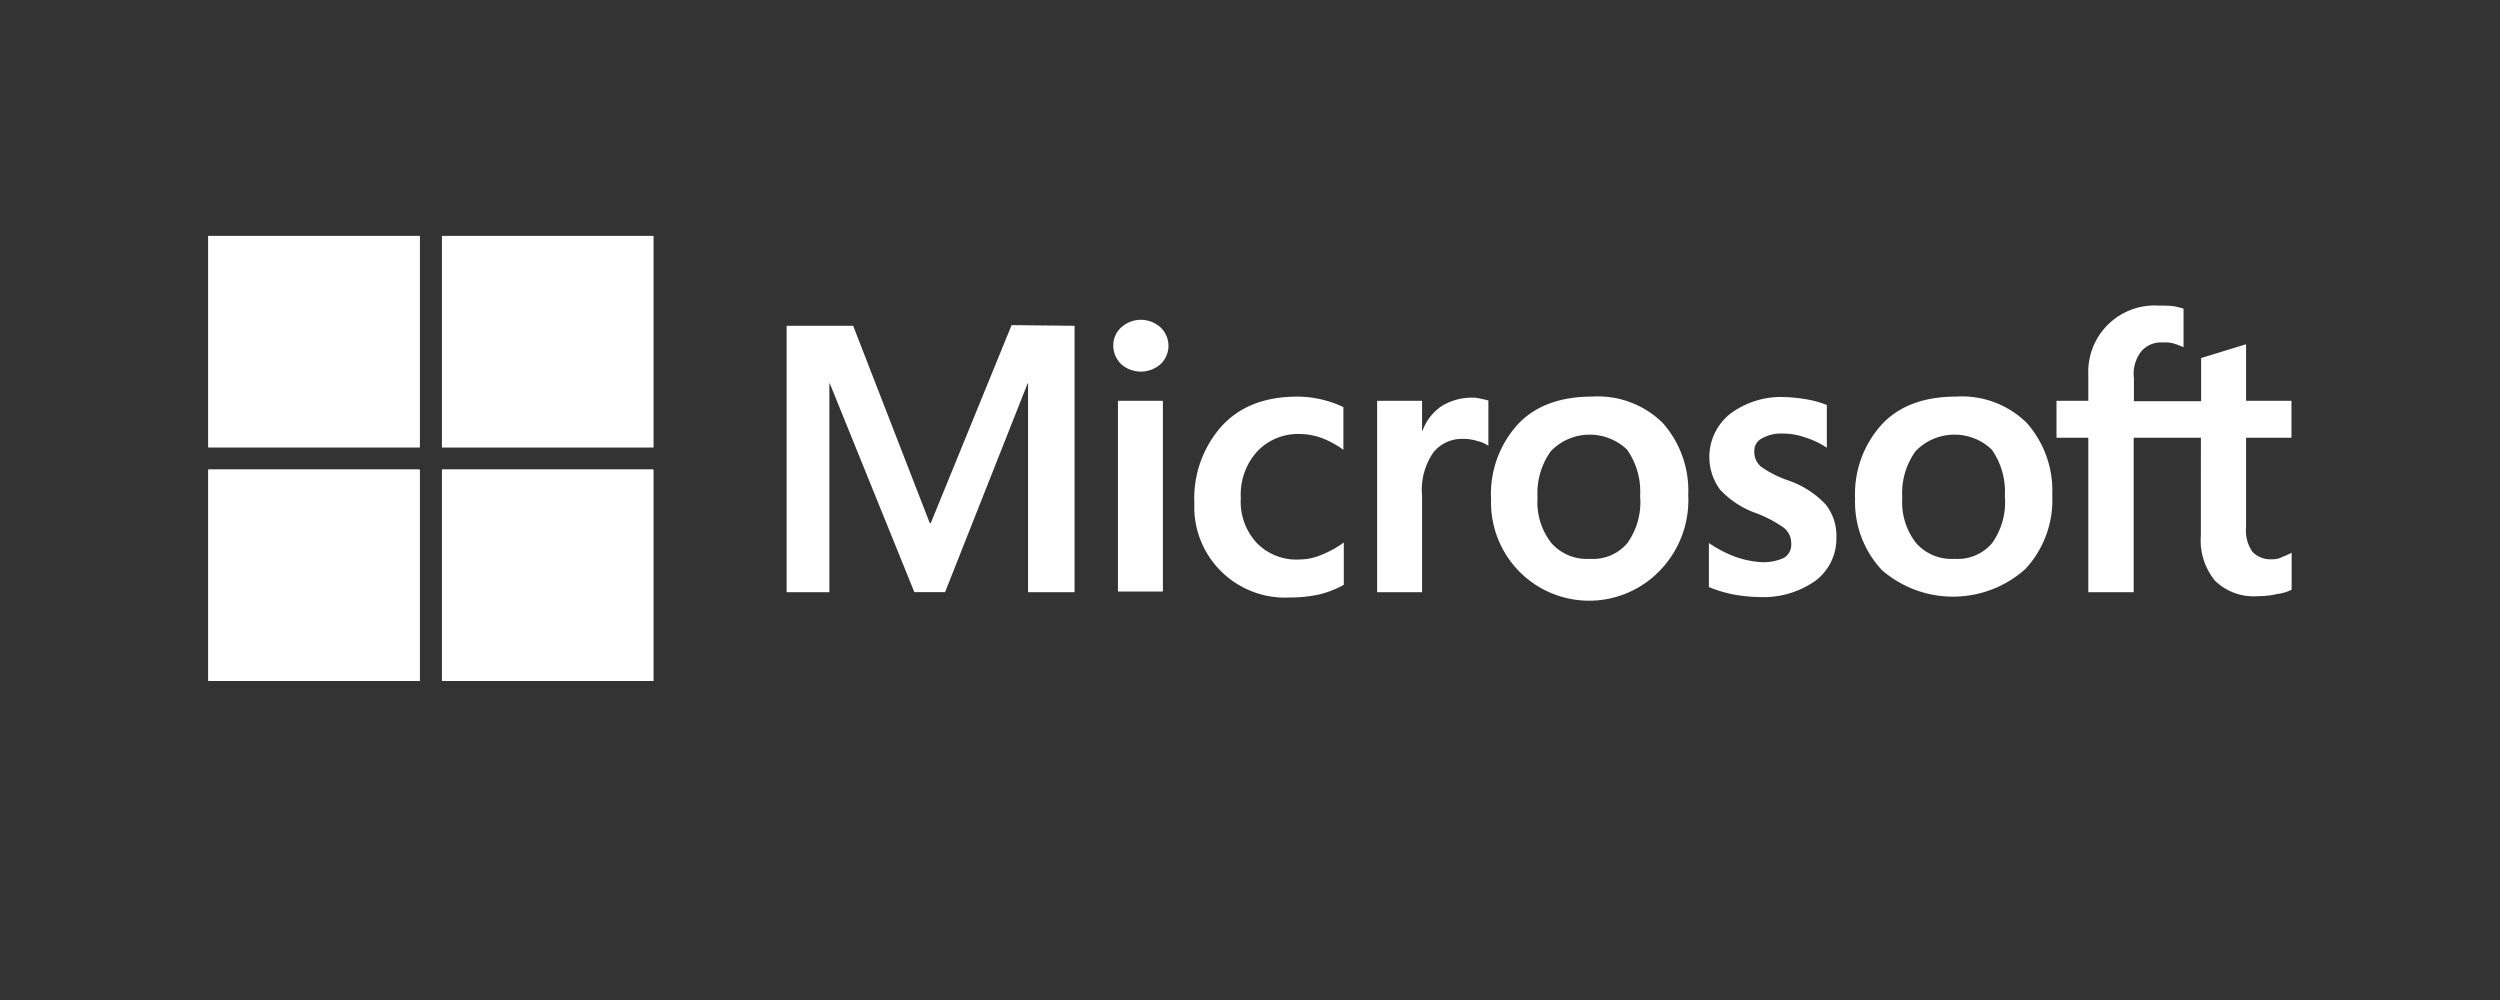
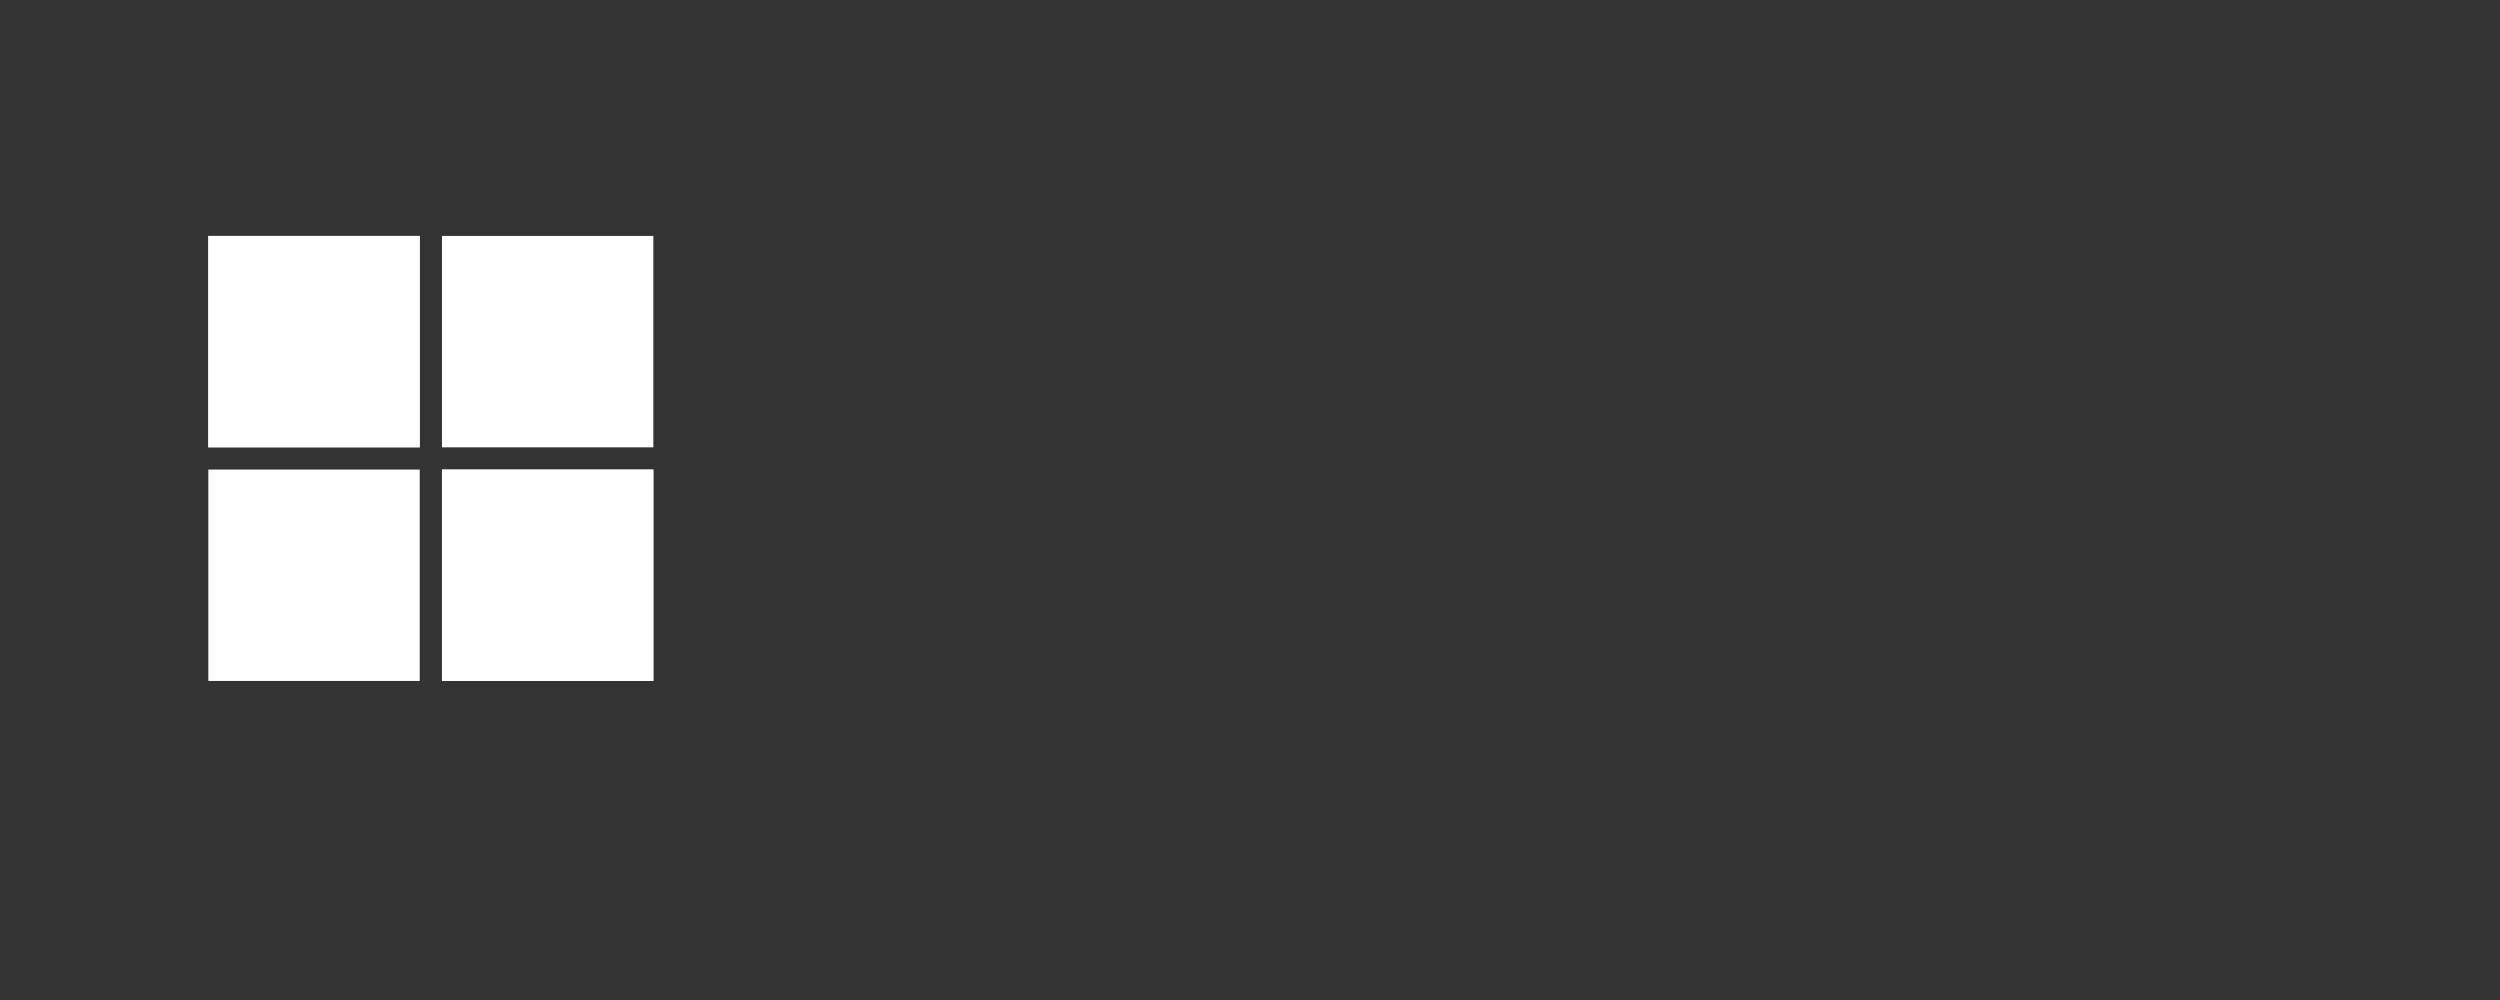
<svg xmlns="http://www.w3.org/2000/svg" width="300" height="120" viewBox="0 0 300 120">
  <rect x="0" y="0" width="300" height="120" fill="#333333" stroke="none" />
  <defs>
    <clipPath id="clip-ISV_-_Microsoft">
      <rect width="300" height="120" />
    </clipPath>
  </defs>
  <g id="ISV_-_Microsoft" data-name="ISV - Microsoft" clip-path="url(#clip-ISV_-_Microsoft)">
    <g id="Logo_Microsoft" data-name="Logo Microsoft" transform="translate(25 28.312)">
      <g id="Group_13" data-name="Group 13">
        <path id="path26" d="M0,0H25.366V25.366H0V0" fill="#fff" />
        <path id="path28" d="M105,0h25.366V25.366H105V0" transform="translate(-76.964)" fill="#fff" />
        <path id="path30" d="M0,105H25.366v25.366H0V105" transform="translate(0 -76.964)" fill="#fff" />
        <path id="path32" d="M105,105h25.366v25.366H105V105" transform="translate(-76.964 -76.964)" fill="#fff" />
        <path id="path34" d="M0,0H25.366V25.366H0V0" fill="#fff" />
-         <path id="path36" d="M105,0h25.366V25.366H105V0" transform="translate(-76.964)" fill="#fff" />
-         <path id="path38" d="M0,105H25.366v25.366H0V105" transform="translate(0 -76.964)" fill="#fff" />
        <path id="path40" d="M105,105h25.366v25.366H105V105" transform="translate(-76.964 -76.964)" fill="#fff" />
      </g>
-       <path id="path24" d="M429.611,47.135h-8.064v18.53H416.1V47.135h-3.818V42.7H416.1V39.525a7.96,7.96,0,0,1,8.384-8.251c.561,0,1.148,0,1.709.053a8.081,8.081,0,0,1,1.335.32v4.619c-.32-.134-.641-.267-.961-.374a3.736,3.736,0,0,0-1.522-.187,3.1,3.1,0,0,0-2.59,1.068,4.333,4.333,0,0,0-.881,3.177v2.8h8.064v-5.18l5.394-1.655V42.7h5.447v4.432h-5.447V57.842a4.448,4.448,0,0,0,.774,2.99,3.017,3.017,0,0,0,2.4.881,2.263,2.263,0,0,0,1.148-.267,10.755,10.755,0,0,0,1.148-.507v4.432a5.207,5.207,0,0,1-1.709.507,10.072,10.072,0,0,1-2.35.267,6.658,6.658,0,0,1-5.127-1.842,7.627,7.627,0,0,1-1.709-5.447Zm-35.833,7.183a7.93,7.93,0,0,0,1.655,5.447,5.647,5.647,0,0,0,4.619,1.9,5.377,5.377,0,0,0,4.512-1.9,8.448,8.448,0,0,0,1.522-5.634,8.759,8.759,0,0,0-1.575-5.58,6.483,6.483,0,0,0-9.132.187,8.6,8.6,0,0,0-1.6,5.58Zm-5.661.187a12.424,12.424,0,0,1,3.231-9c2.083-2.216,5.073-3.311,8.945-3.311a11.066,11.066,0,0,1,8.437,3.177A12.231,12.231,0,0,1,411.774,54a12.135,12.135,0,0,1-3.231,8.891,13.016,13.016,0,0,1-17.2.133,11.932,11.932,0,0,1-3.231-8.518Zm-12.1-5.767a2.369,2.369,0,0,0,.774,1.842,12.759,12.759,0,0,0,3.231,1.655,11.063,11.063,0,0,1,4.566,2.91,5.985,5.985,0,0,1,1.282,3.925,6.341,6.341,0,0,1-2.483,5.207,10.833,10.833,0,0,1-6.729,1.976,18.58,18.58,0,0,1-3.177-.32,15.288,15.288,0,0,1-2.91-.881V59.765a14.34,14.34,0,0,0,3.177,1.655,11.229,11.229,0,0,0,3.1.641,5.967,5.967,0,0,0,2.723-.507,1.854,1.854,0,0,0,.881-1.709,2.346,2.346,0,0,0-.881-1.9,14.409,14.409,0,0,0-3.418-1.789,10.834,10.834,0,0,1-4.245-2.8,6.612,6.612,0,0,1,1.2-9.078,10.145,10.145,0,0,1,6.408-2.029,18.811,18.811,0,0,1,2.724.267,11.437,11.437,0,0,1,2.483.694v5.127a9.669,9.669,0,0,0-2.483-1.2,8.344,8.344,0,0,0-2.857-.507,4.63,4.63,0,0,0-2.4.561,1.632,1.632,0,0,0-.961,1.549Zm-26.007,5.58a7.93,7.93,0,0,0,1.655,5.447,5.647,5.647,0,0,0,4.619,1.9,5.377,5.377,0,0,0,4.512-1.9,8.449,8.449,0,0,0,1.522-5.634,8.76,8.76,0,0,0-1.575-5.58,6.483,6.483,0,0,0-9.132.187,8.6,8.6,0,0,0-1.6,5.58Zm-5.58.187a12.425,12.425,0,0,1,3.231-9c2.083-2.216,5.073-3.311,8.945-3.311a11.066,11.066,0,0,1,8.437,3.177A12.231,12.231,0,0,1,368.092,54a12.135,12.135,0,0,1-3.231,8.891A11.773,11.773,0,0,1,344.435,54.5Zm-2.35-12.176a3.383,3.383,0,0,1,1.148.134c.32.053.561.134.881.187V48.1a3.681,3.681,0,0,0-1.282-.561,5.608,5.608,0,0,0-1.976-.267,4.344,4.344,0,0,0-3.364,1.655,7.876,7.876,0,0,0-1.335,5.127V65.665h-5.394V42.7h5.394v3.6h.053a6.061,6.061,0,0,1,2.216-2.91,6.938,6.938,0,0,1,3.658-1.068ZM321.419,61.74a6.655,6.655,0,0,0,2.67-.561,12.354,12.354,0,0,0,2.67-1.469v5.073a12.022,12.022,0,0,1-2.91,1.148,16.532,16.532,0,0,1-3.6.374,10.894,10.894,0,0,1-11.428-10.413V54.878a13.049,13.049,0,0,1,3.231-9.078q3.244-3.6,9.132-3.6a12.84,12.84,0,0,1,3.044.374,13.167,13.167,0,0,1,2.483.881v5.127a10.685,10.685,0,0,0-2.537-1.388,7.643,7.643,0,0,0-2.67-.507,6.728,6.728,0,0,0-5.127,2.083,7.7,7.7,0,0,0-1.976,5.58,7.3,7.3,0,0,0,1.9,5.394,6.638,6.638,0,0,0,5.127,2ZM305.051,42.7V65.585h-5.394V42.7Zm-5.954-6.6a2.932,2.932,0,0,1,.961-2.216,3.514,3.514,0,0,1,4.7,0,3.035,3.035,0,0,1,0,4.432,3.574,3.574,0,0,1-4.7,0,3.136,3.136,0,0,1-.961-2.216Zm-4.646-2.4V65.665h-5.58V40.62h-.053l-9.906,25.045h-3.685L265.08,40.62h-.053V65.665H259.9V33.7h7.984l9.185,23.657h.134l9.692-23.737,7.556.08" transform="translate(-190.504 -22.917)" fill="#fff" />
    </g>
  </g>
</svg>